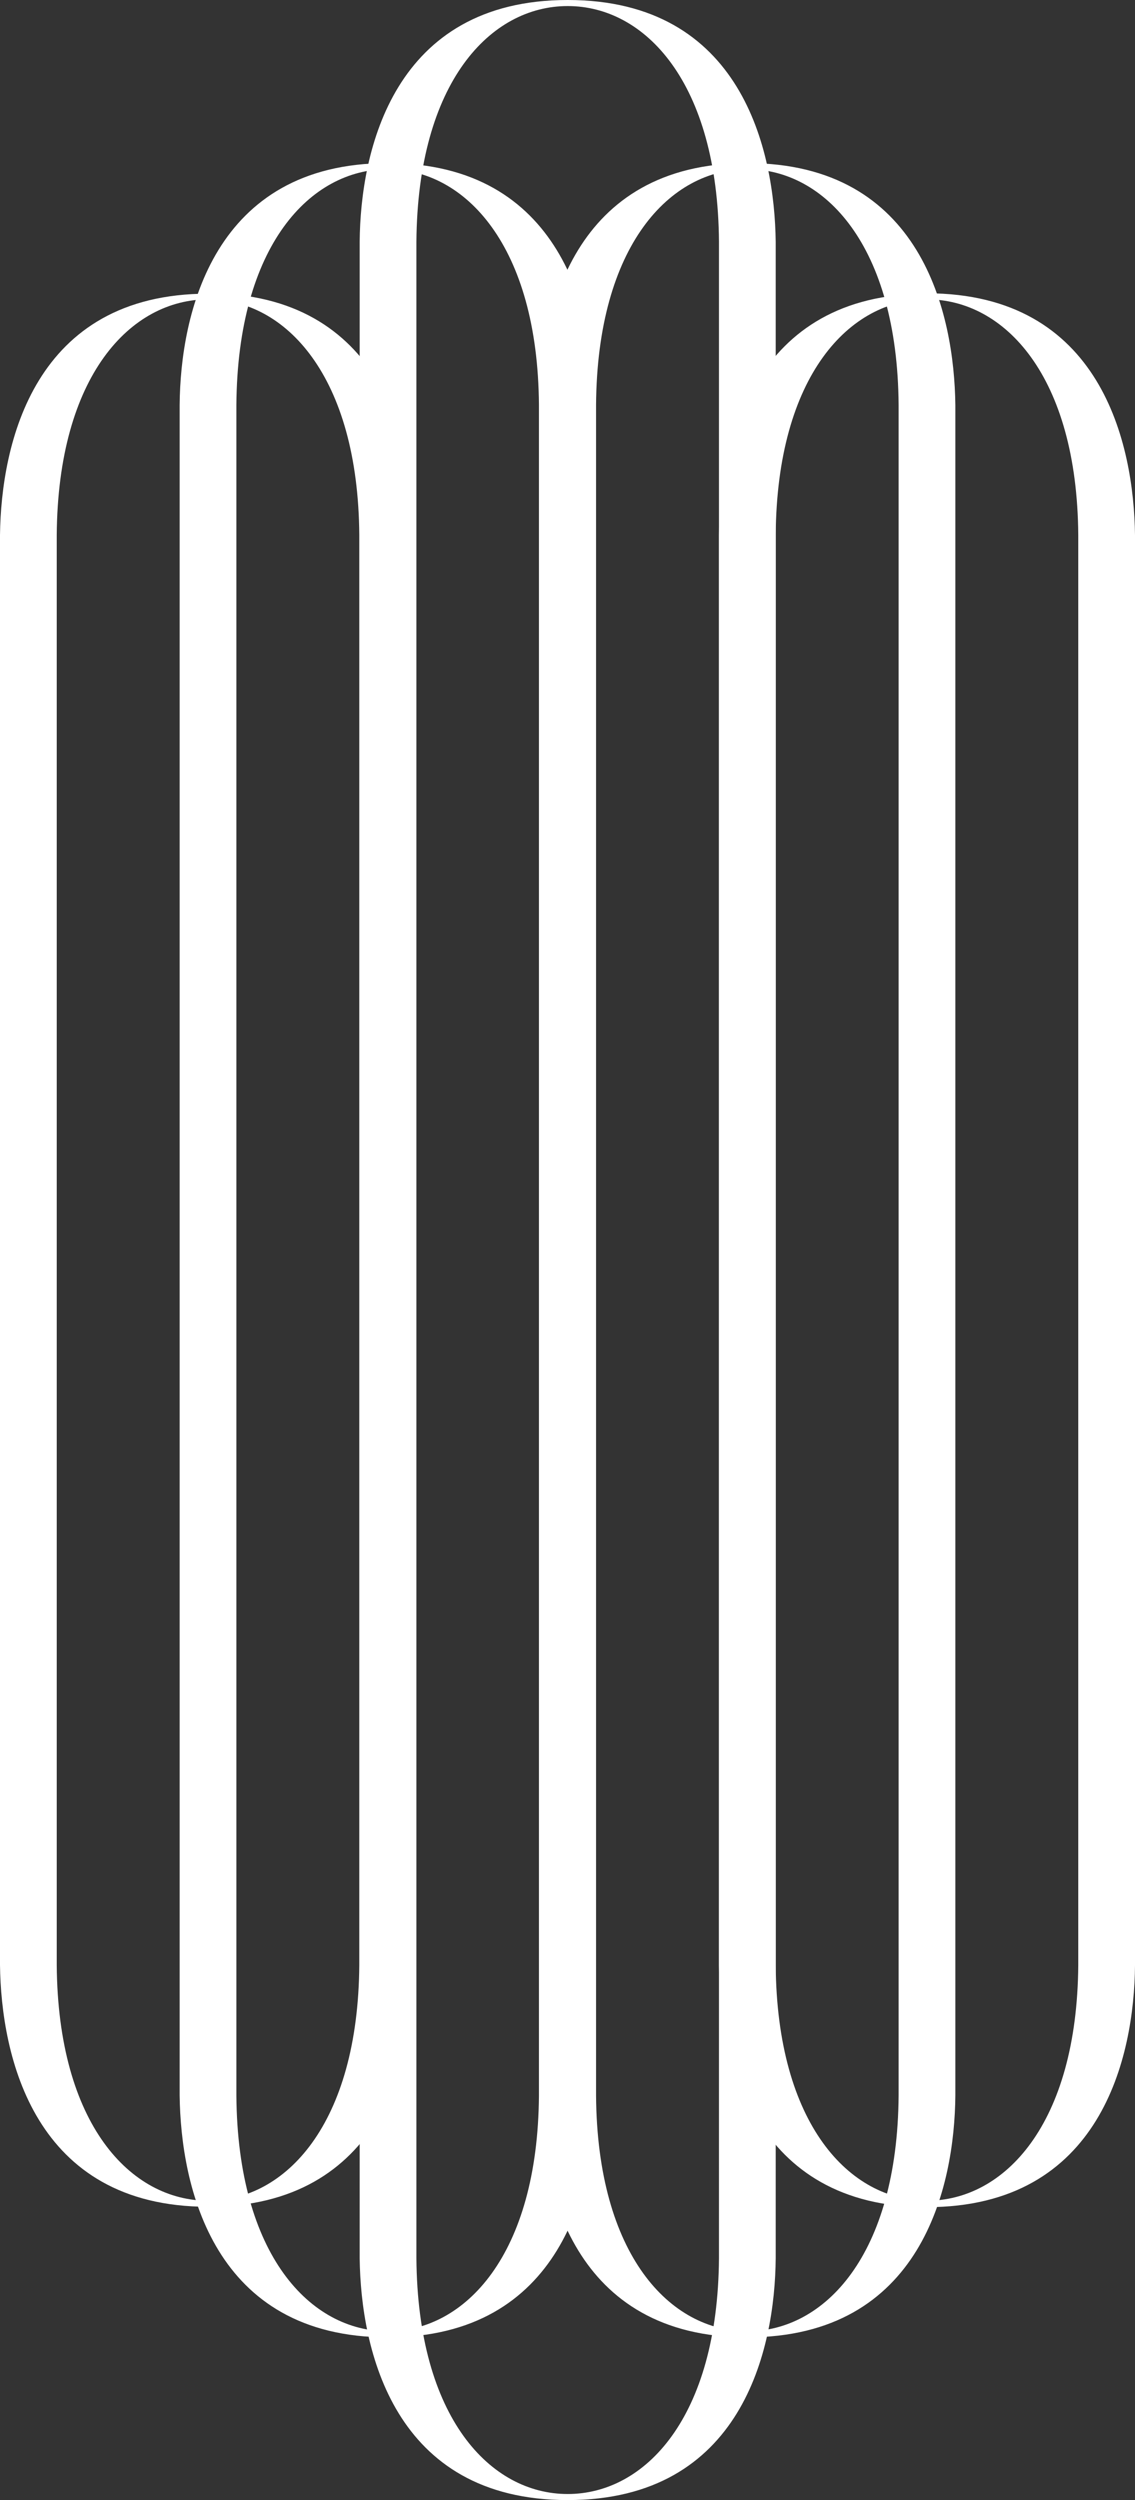
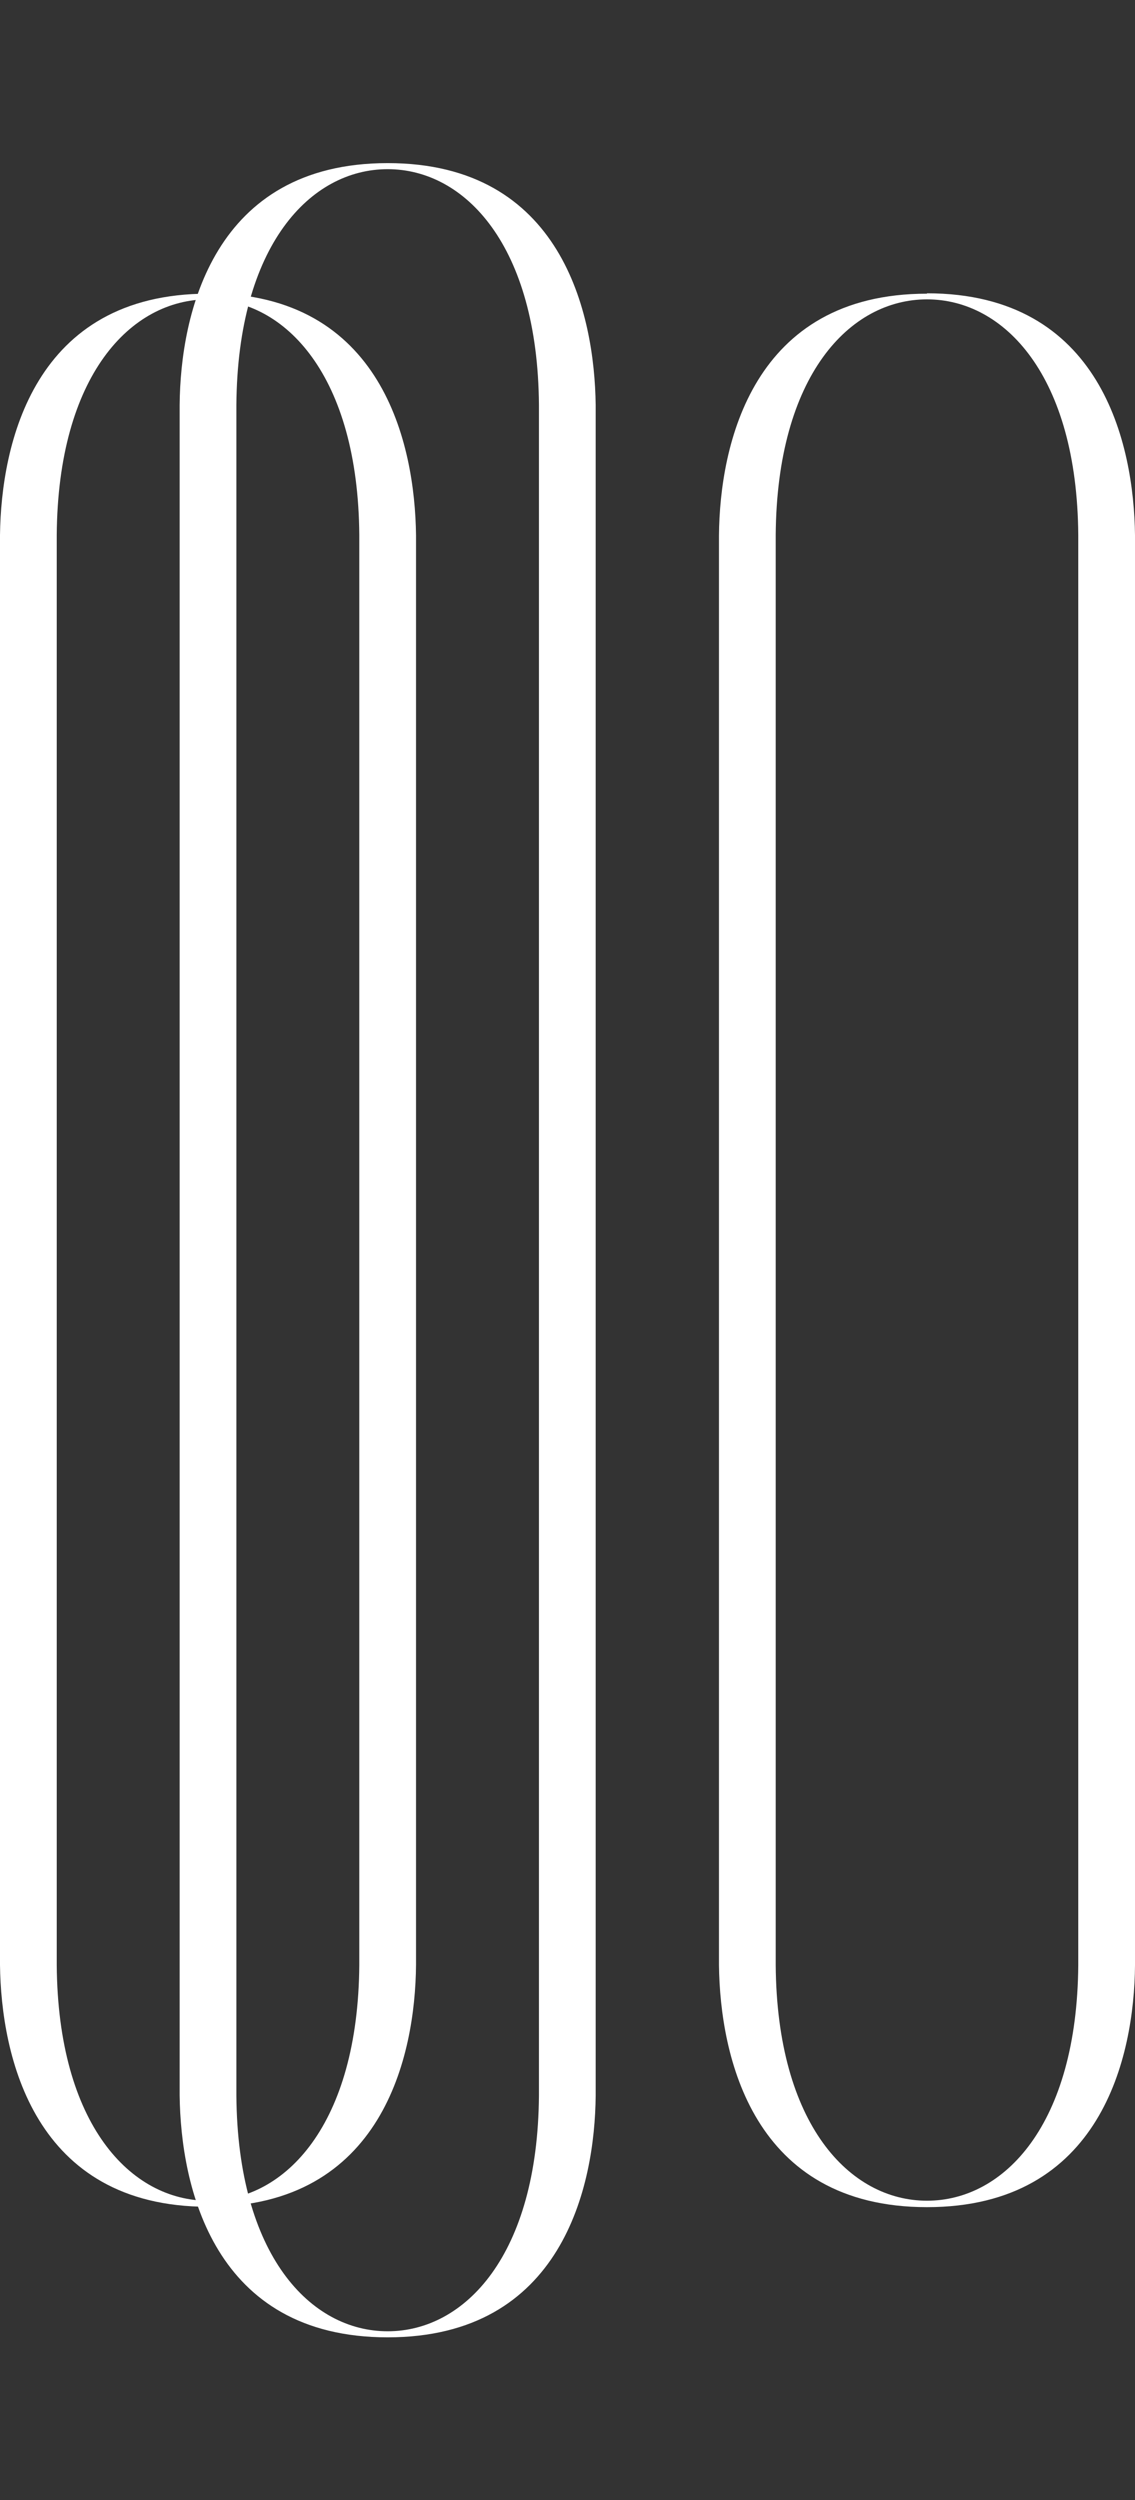
<svg xmlns="http://www.w3.org/2000/svg" id="_圖層_2" data-name="圖層 2" viewBox="0 0 30.01 66.06">
  <rect x="0" y="0" width="30.01" height="66.06" fill="#333333" stroke="none" />
  <defs>
    <style>
      .cls-1 {
        fill: #fff;
      }
    </style>
  </defs>
  <g id="_圖層_2-2" data-name="圖層 2">
    <g>
      <path class="cls-1" d="M24.51,7.76c-4.61,0-5.48,3.98-5.5,6.39v37.78c.03,2.41.89,6.39,5.5,6.39s5.48-3.98,5.5-6.39V14.14c-.03-2.41-.89-6.39-5.5-6.39ZM24.51,58.15c-2.04,0-3.97-2.01-4-6.23V14.14c.03-4.22,1.96-6.23,4-6.23s3.97,2.01,4,6.23v37.78c-.03,4.22-1.96,6.23-4,6.23Z" />
      <path class="cls-1" d="M5.5,7.76C.89,7.76.03,11.73,0,14.14v37.78c.03,2.41.89,6.39,5.5,6.39s5.48-3.98,5.5-6.39V14.14c-.03-2.41-.89-6.39-5.5-6.39ZM5.5,58.15c-2.04,0-3.97-2.01-4-6.23V14.14c.03-4.22,1.96-6.23,4-6.23s3.97,2.01,4,6.23v37.78c-.03,4.22-1.96,6.23-4,6.23Z" />
-       <path class="cls-1" d="M15.01,0c-4.61,0-5.48,3.98-5.5,6.39v53.28c.03,2.41.89,6.39,5.5,6.39s5.48-3.98,5.5-6.39V6.39c-.03-2.41-.89-6.39-5.5-6.39ZM15.01,65.9c-2.04,0-3.97-2.01-4-6.23V6.39c.03-4.22,1.96-6.23,4-6.23s3.97,2.01,4,6.23v53.28c-.03,4.22-1.96,6.23-4,6.23Z" />
      <g>
-         <path class="cls-1" d="M19.76,4.31c-4.61,0-5.48,3.98-5.5,6.39v44.67c.03,2.41.89,6.39,5.5,6.39s5.48-3.98,5.5-6.39V10.7c-.03-2.41-.89-6.39-5.5-6.39ZM19.76,61.6c-2.04,0-3.97-2.01-4-6.23V10.7c.03-4.22,1.96-6.23,4-6.23,2.04,0,3.97,2.01,4,6.23v44.67c-.03,4.22-1.96,6.23-4,6.23Z" />
        <path class="cls-1" d="M10.25,4.31c-4.61,0-5.48,3.98-5.5,6.39v44.67c.03,2.41.89,6.39,5.5,6.39s5.48-3.98,5.5-6.39V10.7c-.03-2.41-.89-6.39-5.5-6.39ZM10.25,61.6c-2.04,0-3.97-2.01-4-6.23V10.7c.03-4.22,1.96-6.23,4-6.23,2.04,0,3.97,2.01,4,6.23v44.67c-.03,4.22-1.96,6.23-4,6.23Z" />
      </g>
    </g>
  </g>
</svg>